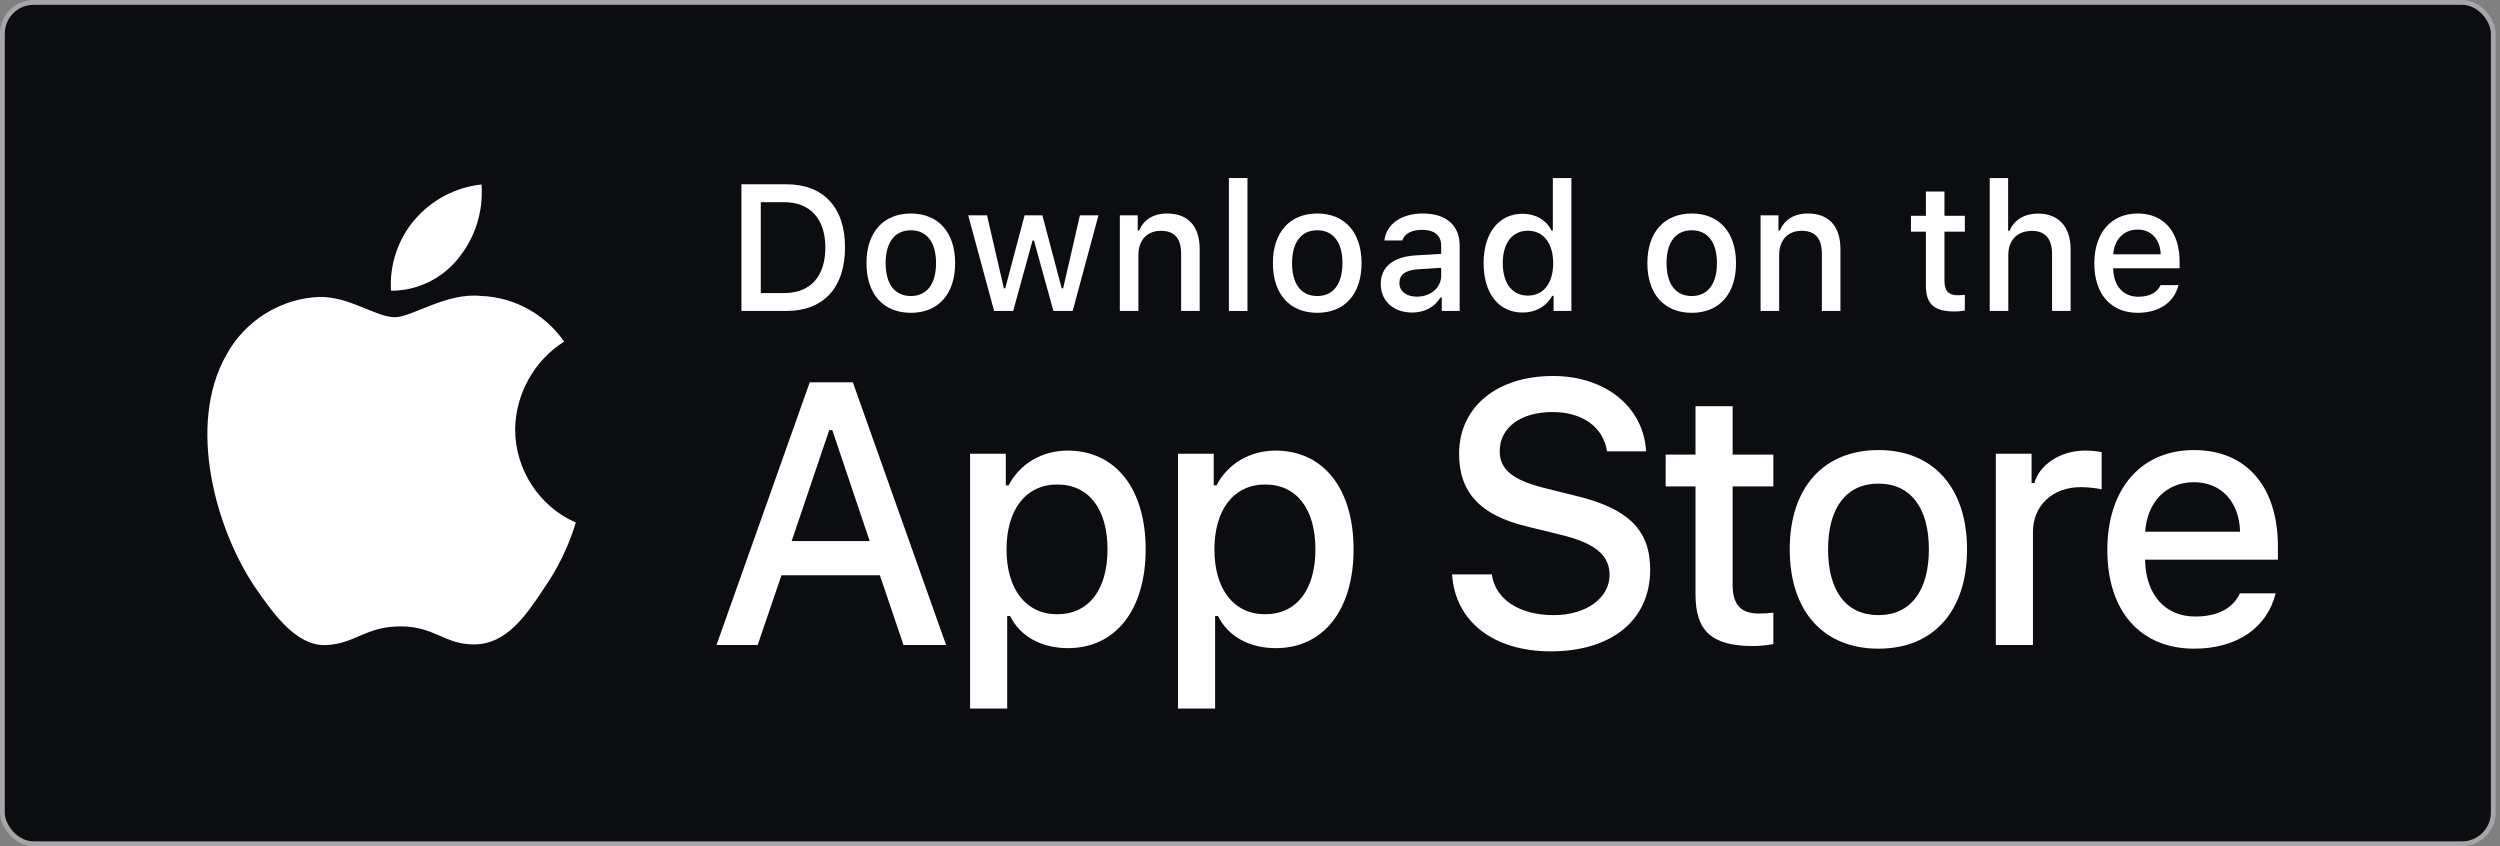
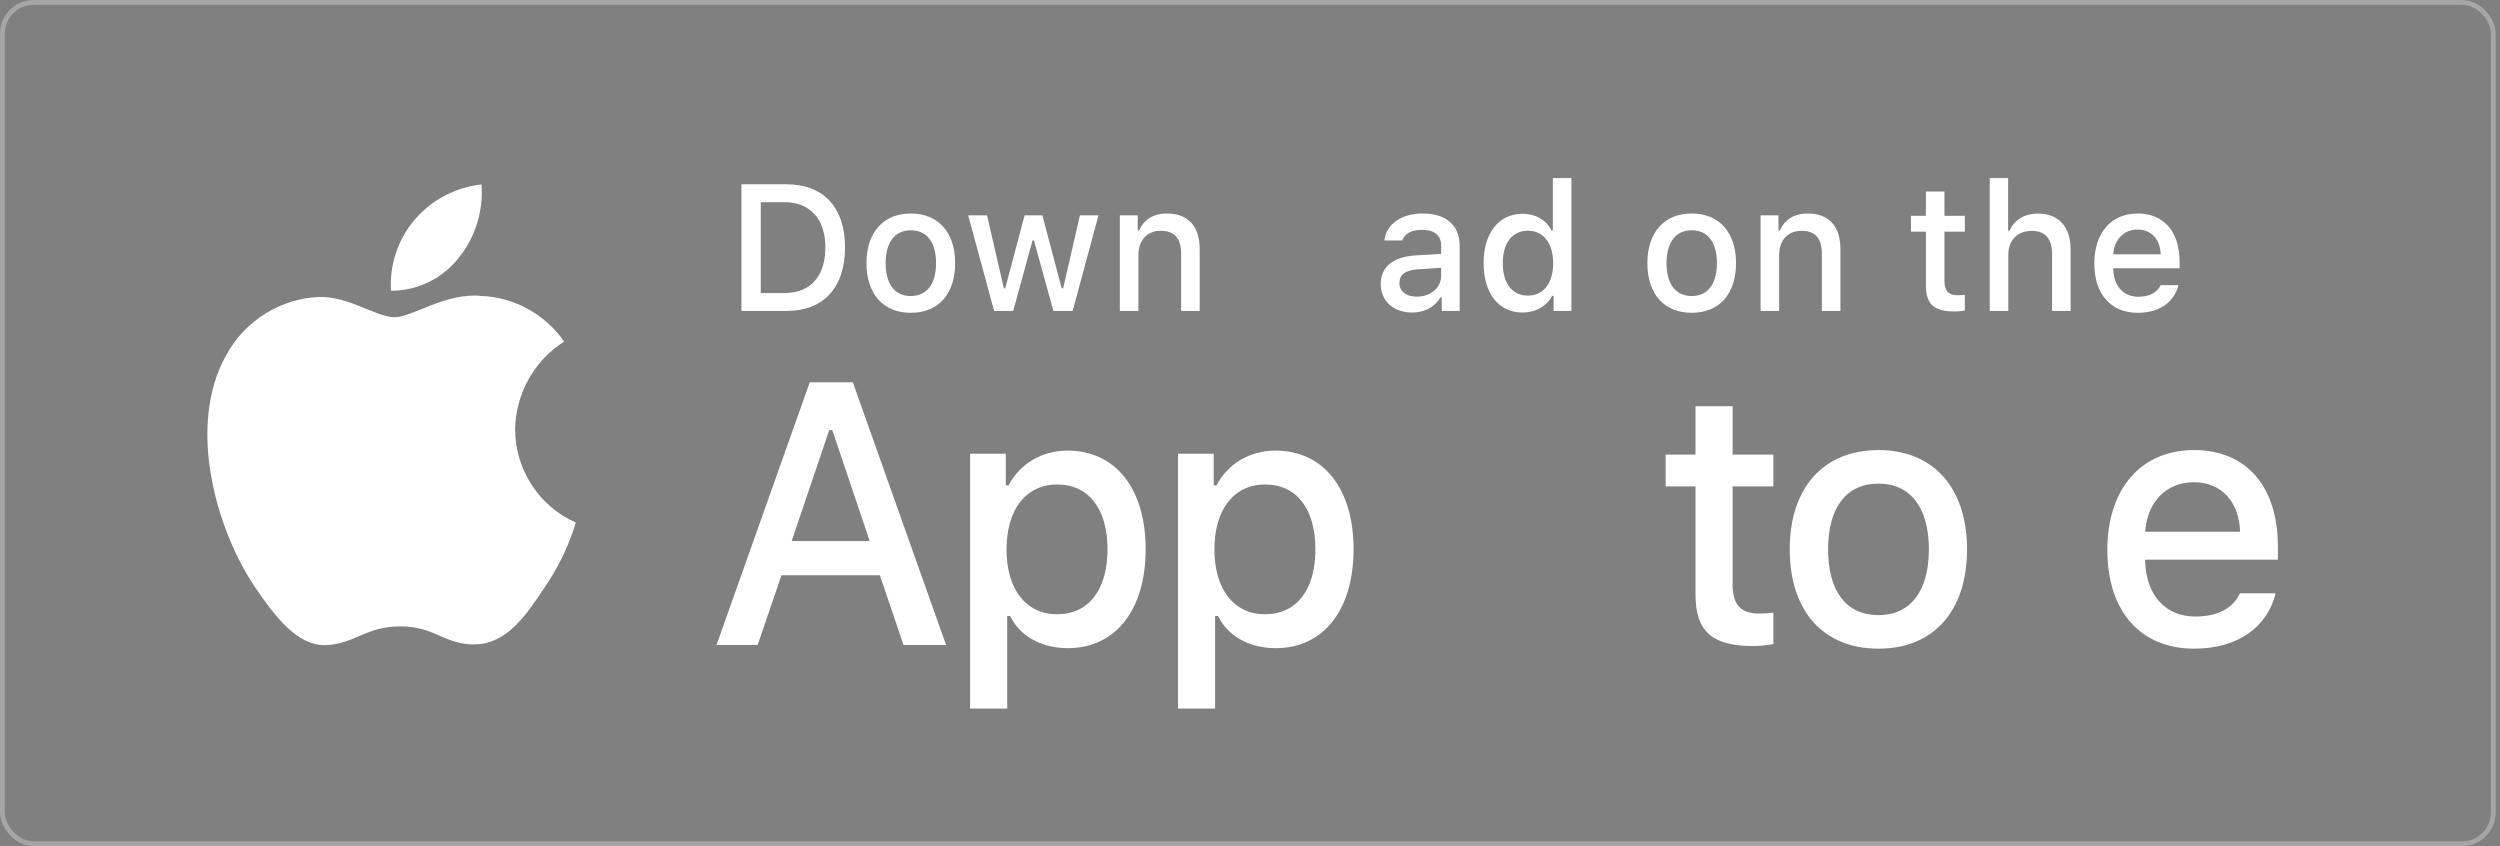
<svg xmlns="http://www.w3.org/2000/svg" width="520" height="176" viewBox="0 0 520 176" fill="none">
  <rect x="0" y="0" width="520" height="176" fill="#808080" stroke="none" />
-   <rect x="0.5" y="0.5" width="518.099" height="175" rx="6.5" fill="#0C0D10" />
  <path d="M352.666 84.484V94.564H346.454V101.175H352.666V123.637C352.666 131.307 356.078 134.375 364.66 134.375C366.168 134.375 367.604 134.192 368.861 133.973V127.436C367.784 127.545 367.101 127.618 365.916 127.618C362.074 127.618 360.387 125.792 360.387 121.628V101.175H368.861V94.564H360.387V84.484H352.666Z" fill="white" />
  <path d="M390.723 134.923C402.141 134.923 409.143 127.143 409.143 114.251C409.143 101.431 402.106 93.615 390.723 93.615C379.304 93.615 372.266 101.431 372.266 114.251C372.266 127.143 379.268 134.923 390.723 134.923ZM390.723 127.947C384.008 127.947 380.238 122.943 380.238 114.251C380.238 105.631 384.008 100.591 390.723 100.591C397.402 100.591 401.208 105.631 401.208 114.251C401.208 122.907 397.402 127.947 390.723 127.947Z" fill="white" />
-   <path d="M415.134 134.156H422.854V110.671C422.854 105.083 426.984 101.321 432.837 101.321C434.201 101.321 436.499 101.577 437.146 101.796V94.053C436.32 93.834 434.848 93.725 433.699 93.725C428.6 93.725 424.255 96.573 423.142 100.481H422.567V94.382H415.134V134.156Z" fill="white" />
  <path d="M456.315 100.299C462.024 100.299 465.758 104.353 465.938 110.598H446.189C446.62 104.389 450.605 100.299 456.315 100.299ZM465.902 123.418C464.466 126.523 461.27 128.239 456.602 128.239C450.426 128.239 446.44 123.82 446.189 116.844V116.406H473.802V113.666C473.802 101.175 467.231 93.615 456.351 93.615C445.327 93.615 438.325 101.687 438.325 114.397C438.325 127.107 445.183 134.923 456.386 134.923C465.327 134.923 471.575 130.54 473.335 123.418H465.902Z" fill="white" />
-   <path d="M302.039 119.468C302.634 129.235 310.636 135.481 322.545 135.481C335.274 135.481 343.238 128.932 343.238 118.484C343.238 110.269 338.698 105.726 327.681 103.114L321.764 101.638C314.767 99.972 311.939 97.739 311.939 93.84C311.939 88.919 316.33 85.701 322.918 85.701C329.17 85.701 333.487 88.843 334.269 93.878H342.382C341.898 84.679 333.934 78.206 323.029 78.206C311.306 78.206 303.49 84.679 303.49 94.408C303.49 102.433 307.919 107.203 317.633 109.512L324.555 111.216C331.664 112.919 334.79 115.417 334.79 119.582C334.79 124.427 329.877 127.948 323.178 127.948C315.995 127.948 311.008 124.654 310.301 119.468H302.039Z" fill="white" />
  <path d="M222.066 93.725C216.752 93.725 212.155 96.427 209.785 100.956H209.211V94.382H201.778V147.377H209.498V128.13H210.109C212.155 132.33 216.572 134.813 222.138 134.813C232.012 134.813 238.296 126.888 238.296 114.251C238.296 101.614 232.012 93.725 222.066 93.725ZM219.875 127.764C213.412 127.764 209.355 122.578 209.355 114.287C209.355 105.96 213.412 100.774 219.911 100.774C226.447 100.774 230.361 105.85 230.361 114.251C230.361 122.688 226.447 127.764 219.875 127.764Z" fill="white" />
  <path d="M265.31 93.725C259.996 93.725 255.4 96.427 253.03 100.956H252.455V94.382H245.022V147.377H252.743V128.13H253.353C255.4 132.33 259.816 134.813 265.382 134.813C275.257 134.813 281.54 126.888 281.54 114.251C281.54 101.614 275.257 93.725 265.31 93.725ZM263.12 127.764C256.656 127.764 252.599 122.578 252.599 114.287C252.599 105.96 256.656 100.774 263.156 100.774C269.691 100.774 273.605 105.85 273.605 114.251C273.605 122.688 269.691 127.764 263.12 127.764Z" fill="white" />
  <path d="M187.927 134.156H196.784L177.394 79.531H168.425L149.035 134.156H157.595L162.545 119.657H183.014L187.927 134.156ZM172.482 89.449H173.114L180.893 112.54H164.666L172.482 89.449Z" fill="white" />
  <path d="M154.22 38.328V64.68H163.574C171.295 64.68 175.765 59.841 175.765 51.422C175.765 43.131 171.259 38.328 163.574 38.328H154.22ZM158.242 42.054H163.126C168.494 42.054 171.672 45.523 171.672 51.477C171.672 57.521 168.548 60.955 163.126 60.955H158.242V42.054Z" fill="white" />
  <path d="M189.457 65.064C195.166 65.064 198.667 61.174 198.667 54.727C198.667 48.318 195.148 44.41 189.457 44.41C183.747 44.41 180.228 48.318 180.228 54.727C180.228 61.174 183.729 65.064 189.457 65.064ZM189.457 61.575C186.099 61.575 184.214 59.074 184.214 54.727C184.214 50.418 186.099 47.898 189.457 47.898C192.796 47.898 194.699 50.418 194.699 54.727C194.699 59.055 192.796 61.575 189.457 61.575Z" fill="white" />
  <path d="M228.481 44.793H224.621L221.138 59.968H220.833L216.811 44.793H213.113L209.091 59.968H208.804L205.303 44.793H201.389L206.775 64.68H210.743L214.764 50.034H215.07L219.109 64.68H223.113L228.481 44.793Z" fill="white" />
  <path d="M232.927 64.68H236.787V53.047C236.787 49.943 238.6 48.007 241.455 48.007C244.309 48.007 245.674 49.596 245.674 52.792V64.68H249.534V51.806C249.534 47.076 247.128 44.41 242.765 44.41C239.821 44.41 237.882 45.743 236.93 47.952H236.643V44.793H232.927V64.68Z" fill="white" />
-   <path d="M255.613 64.68H259.473V37.032H255.613V64.68Z" fill="white" />
-   <path d="M273.991 65.064C279.7 65.064 283.201 61.174 283.201 54.727C283.201 48.318 279.682 44.41 273.991 44.41C268.281 44.41 264.762 48.318 264.762 54.727C264.762 61.174 268.263 65.064 273.991 65.064ZM273.991 61.575C270.633 61.575 268.748 59.074 268.748 54.727C268.748 50.418 270.633 47.898 273.991 47.898C277.33 47.898 279.233 50.418 279.233 54.727C279.233 59.055 277.33 61.575 273.991 61.575Z" fill="white" />
  <path d="M294.702 61.703C292.602 61.703 291.075 60.662 291.075 58.873C291.075 57.12 292.296 56.188 294.989 56.006L299.765 55.695V57.357C299.765 59.822 297.611 61.703 294.702 61.703ZM293.715 65.009C296.282 65.009 298.419 63.877 299.586 61.886H299.891V64.68H303.607V51.093C303.607 46.893 300.842 44.41 295.941 44.41C291.506 44.41 288.346 46.601 287.951 50.016H291.686C292.117 48.61 293.607 47.806 295.761 47.806C298.401 47.806 299.765 48.993 299.765 51.093V52.81L294.469 53.12C289.819 53.413 287.197 55.476 287.197 59.055C287.197 62.69 289.944 65.009 293.715 65.009Z" fill="white" />
  <path d="M316.706 65.009C319.399 65.009 321.68 63.712 322.847 61.539H323.152V64.68H326.85V37.032H322.99V47.952H322.703C321.644 45.761 319.382 44.464 316.706 44.464C311.769 44.464 308.591 48.445 308.591 54.727C308.591 61.028 311.733 65.009 316.706 65.009ZM317.802 47.989C321.033 47.989 323.062 50.6 323.062 54.746C323.062 58.909 321.051 61.484 317.802 61.484C314.534 61.484 312.577 58.946 312.577 54.727C312.577 50.545 314.552 47.989 317.802 47.989Z" fill="white" />
  <path d="M351.882 65.064C357.591 65.064 361.092 61.174 361.092 54.727C361.092 48.318 357.573 44.41 351.882 44.41C346.172 44.41 342.653 48.318 342.653 54.727C342.653 61.174 346.154 65.064 351.882 65.064ZM351.882 61.575C348.524 61.575 346.639 59.074 346.639 54.727C346.639 50.418 348.524 47.898 351.882 47.898C355.221 47.898 357.124 50.418 357.124 54.727C357.124 59.055 355.221 61.575 351.882 61.575Z" fill="white" />
  <path d="M366.202 64.68H370.062V53.047C370.062 49.943 371.875 48.007 374.73 48.007C377.584 48.007 378.949 49.596 378.949 52.792V64.68H382.809V51.806C382.809 47.076 380.403 44.41 376.04 44.41C373.096 44.41 371.157 45.743 370.205 47.952H369.918V44.793H366.202V64.68Z" fill="white" />
  <path d="M400.587 39.844V44.884H397.481V48.19H400.587V59.421C400.587 63.256 402.292 64.79 406.583 64.79C407.337 64.79 408.056 64.698 408.684 64.589V61.32C408.145 61.375 407.804 61.411 407.212 61.411C405.291 61.411 404.447 60.498 404.447 58.416V48.19H408.684V44.884H404.447V39.844H400.587Z" fill="white" />
  <path d="M413.865 64.68H417.725V53.066C417.725 50.052 419.485 48.025 422.645 48.025C425.374 48.025 426.828 49.632 426.828 52.81V64.68H430.688V51.842C430.688 47.112 428.121 44.428 423.955 44.428C421.011 44.428 418.946 45.761 417.995 47.989H417.69V37.032H413.865V64.68Z" fill="white" />
  <path d="M444.613 47.751C447.468 47.751 449.335 49.778 449.425 52.901H439.55C439.766 49.797 441.759 47.751 444.613 47.751ZM449.407 59.311C448.689 60.863 447.091 61.722 444.757 61.722C441.669 61.722 439.676 59.512 439.55 56.024V55.805H453.357V54.435C453.357 48.19 450.071 44.41 444.631 44.41C439.119 44.41 435.618 48.445 435.618 54.8C435.618 61.156 439.047 65.064 444.649 65.064C449.12 65.064 452.244 62.872 453.123 59.311H449.407Z" fill="white" />
  <path d="M107.146 89.324C107.24 81.927 111.145 74.929 117.34 71.055C113.432 65.377 106.886 61.778 100.075 61.561C92.811 60.785 85.769 65.982 82.067 65.982C78.294 65.982 72.595 61.638 66.458 61.766C58.458 62.029 51.001 66.655 47.108 73.769C38.742 88.502 44.983 110.155 52.997 122.064C57.007 127.895 61.693 134.409 67.824 134.178C73.824 133.925 76.065 130.286 83.308 130.286C90.484 130.286 92.586 134.178 98.842 134.031C105.281 133.925 109.337 128.174 113.206 122.287C116.087 118.132 118.304 113.54 119.774 108.68C112.208 105.425 107.155 97.68 107.146 89.324Z" fill="white" />
  <path d="M95.33 53.729C98.84 49.442 100.57 43.933 100.151 38.37C94.787 38.943 89.833 41.55 86.275 45.672C82.796 49.7 80.986 55.112 81.328 60.462C86.693 60.519 91.968 57.982 95.33 53.729Z" fill="white" />
  <rect x="0.5" y="0.5" width="518.099" height="175" rx="6.5" stroke="#A6A6A6" />
</svg>